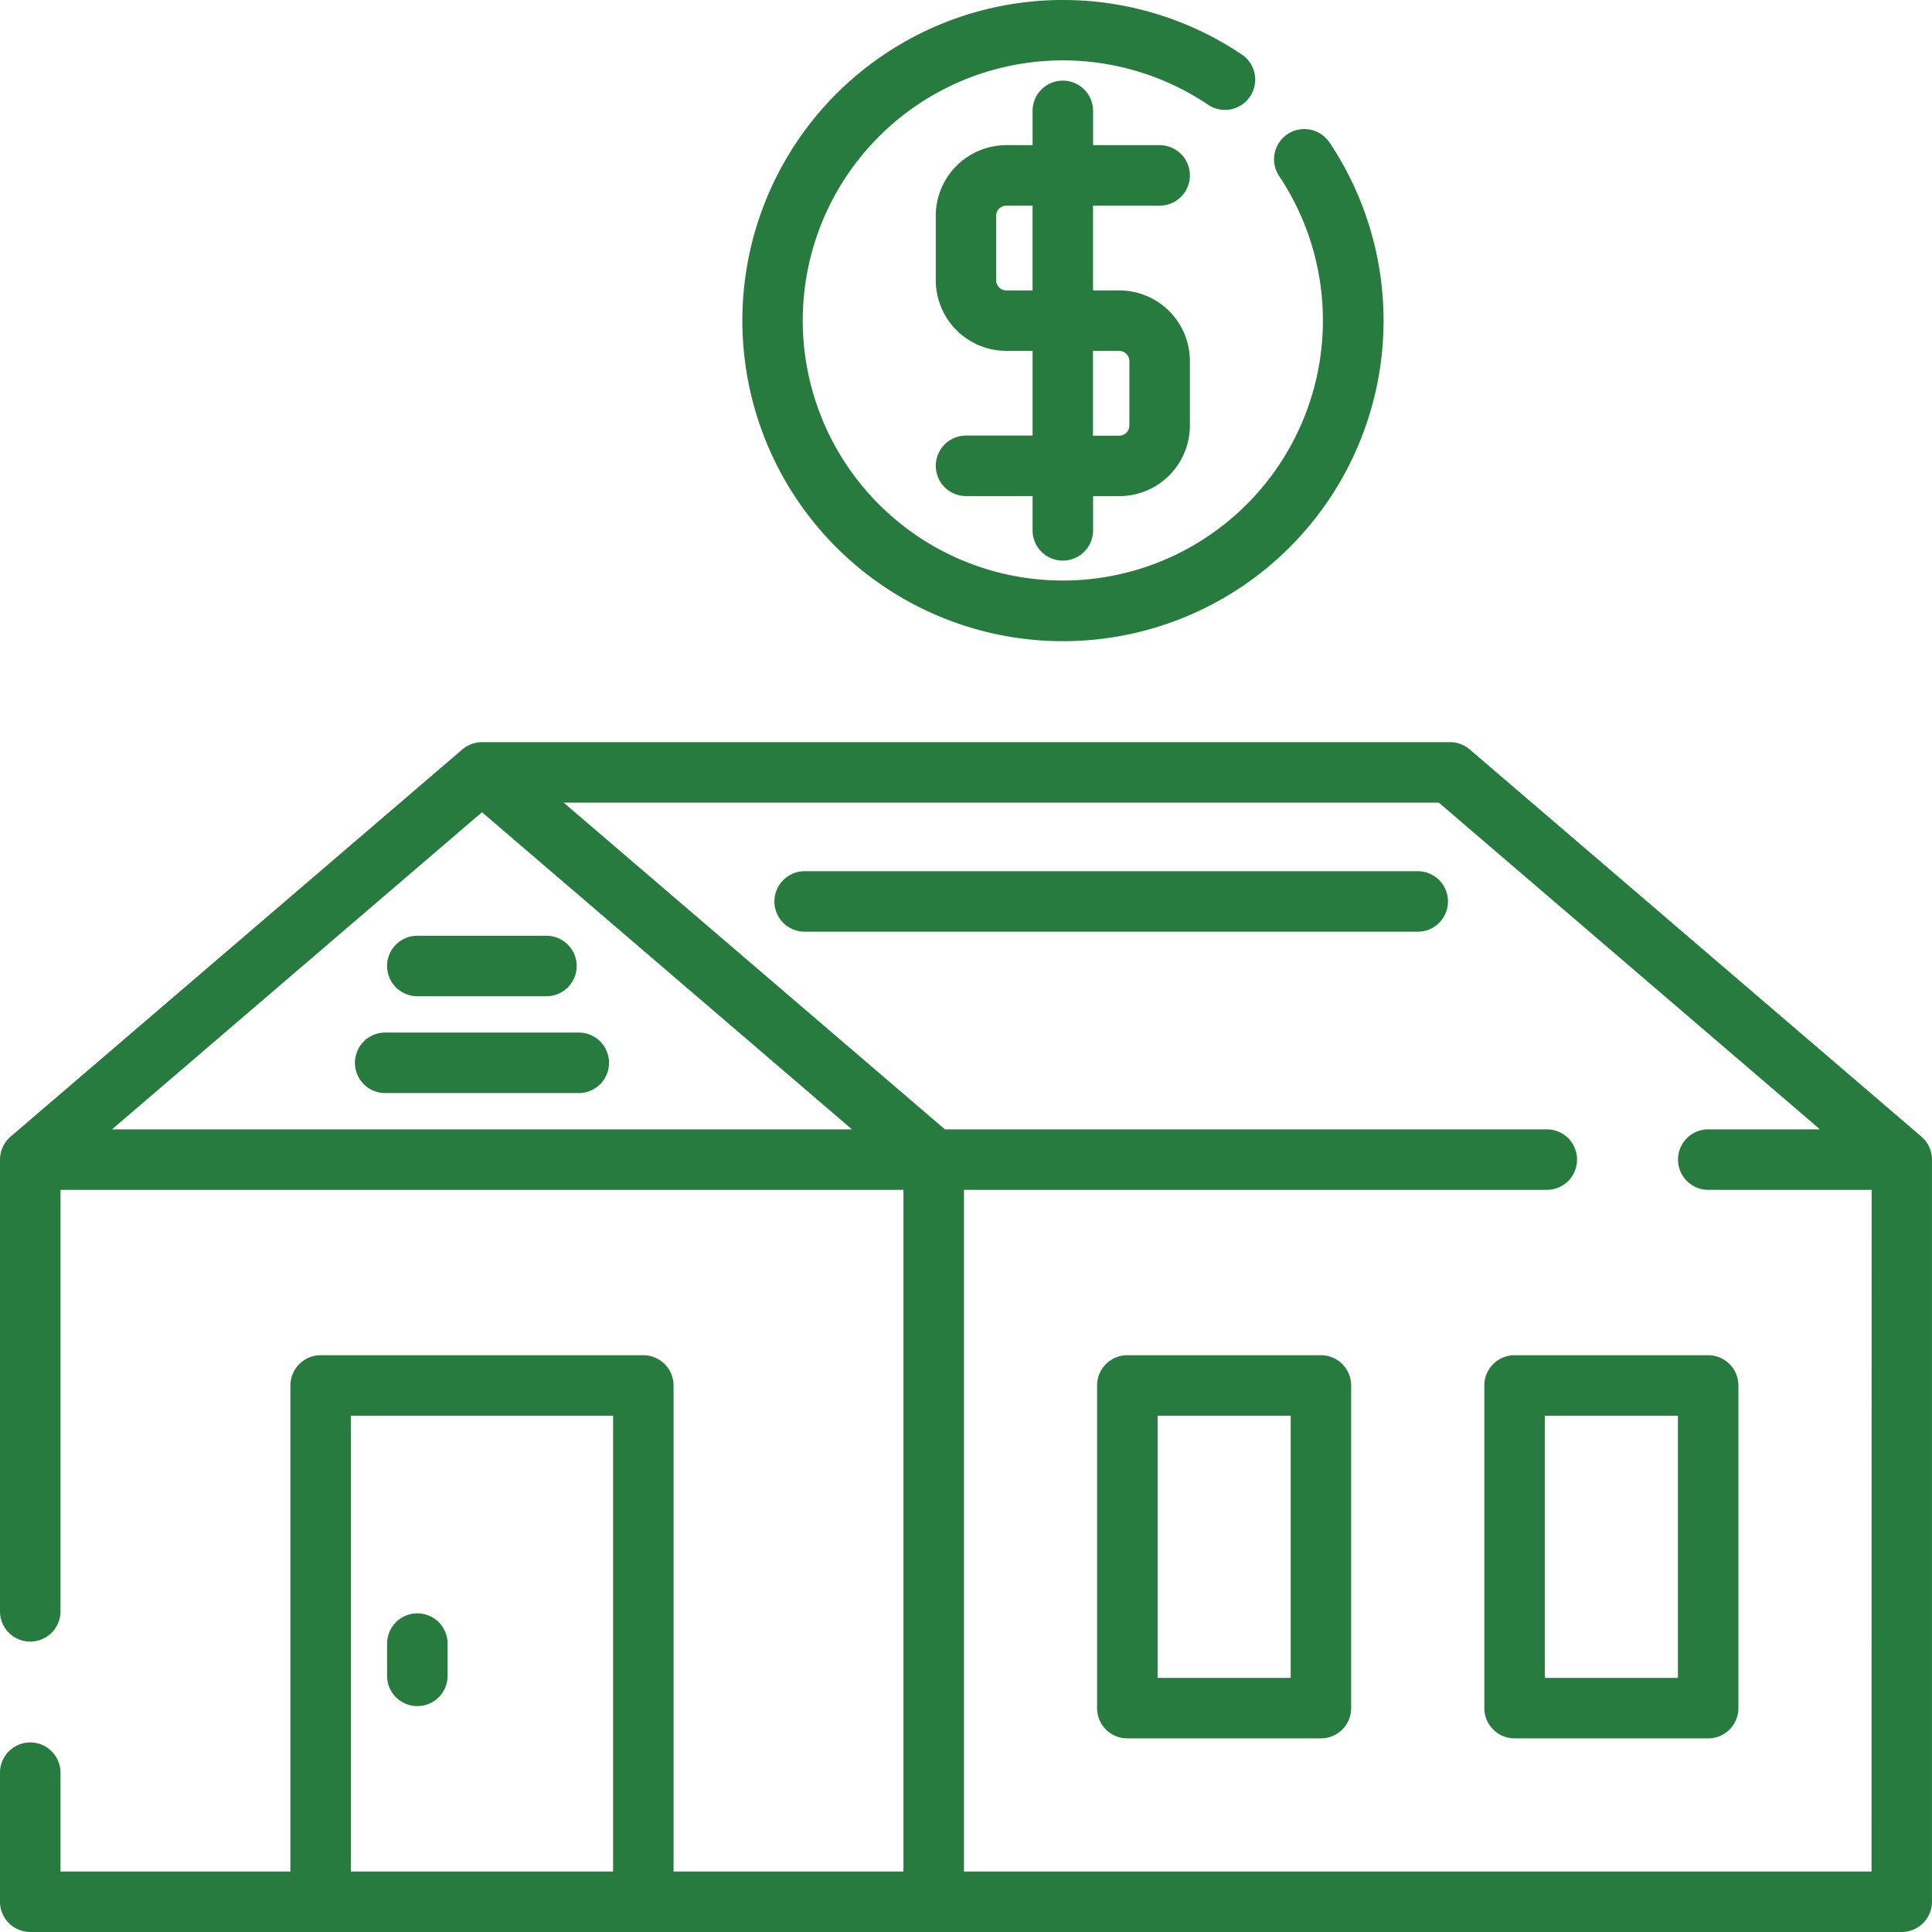
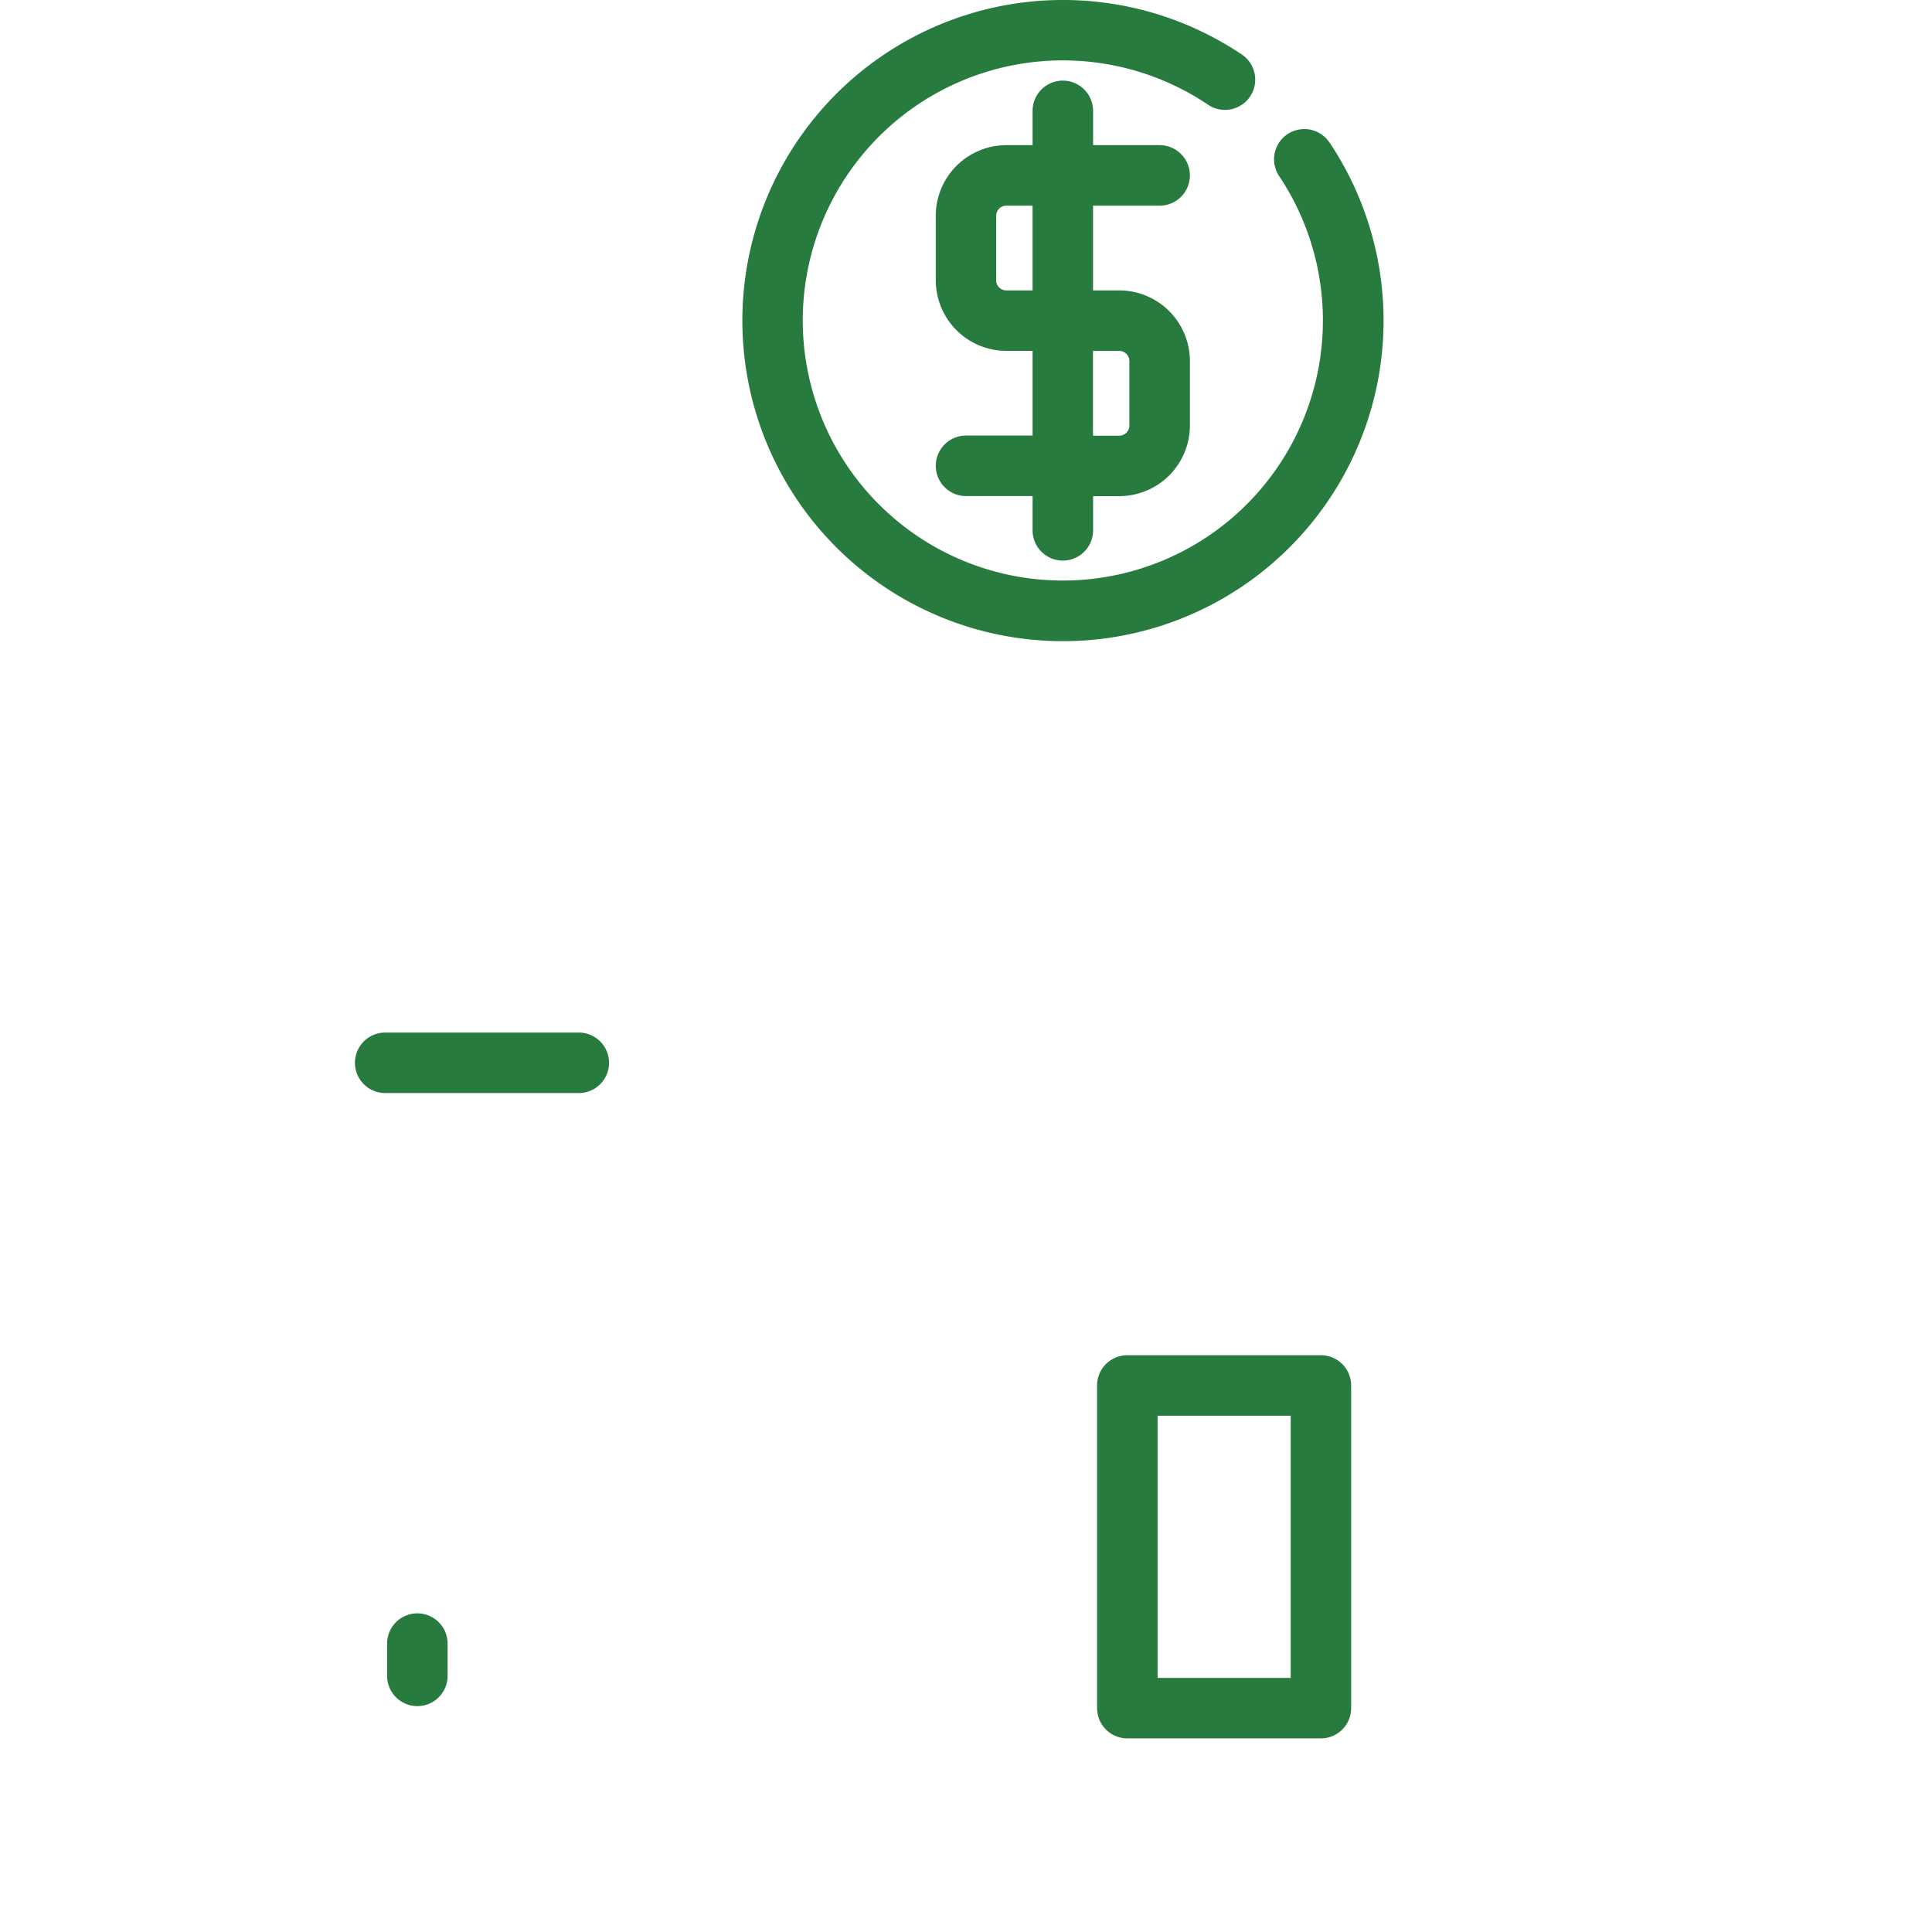
<svg xmlns="http://www.w3.org/2000/svg" id="mortgage-loan-mortgage-svgrepo-com" width="76.093" height="76.093" viewBox="0 0 76.093 76.093">
  <g id="Group_303" data-name="Group 303" transform="translate(29.23 0)">
    <g id="Group_302" data-name="Group 302">
      <path id="Path_193" data-name="Path 193" d="M219.807,5.612a1.191,1.191,0,0,0-1.98,1.325A10.243,10.243,0,1,1,215,4.107a1.192,1.192,0,1,0,1.326-1.98,12.627,12.627,0,1,0,3.485,3.485Z" transform="translate(-196.676 0)" fill="#287b3e" />
    </g>
  </g>
  <g id="Group_305" data-name="Group 305" transform="translate(36.855 3.177)">
    <g id="Group_304" data-name="Group 304">
      <path id="Path_194" data-name="Path 194" d="M255.21,29.638h-1.033V26.3H256.8a1.191,1.191,0,0,0,0-2.383h-2.621v-1.35a1.191,1.191,0,1,0-2.383,0v1.35h-1.033a2.783,2.783,0,0,0-2.78,2.78v2.542a2.783,2.783,0,0,0,2.78,2.78h1.033v3.336h-2.621a1.191,1.191,0,0,0,0,2.383h2.621v1.35a1.191,1.191,0,1,0,2.383,0V37.74h1.033a2.783,2.783,0,0,0,2.78-2.78V32.418A2.784,2.784,0,0,0,255.21,29.638Zm-3.415,0h-1.033a.4.4,0,0,1-.4-.4V26.7a.4.4,0,0,1,.4-.4h1.033Zm3.813,5.322a.4.4,0,0,1-.4.4h-1.033V32.021h1.033a.4.4,0,0,1,.4.4Z" transform="translate(-247.982 -21.377)" fill="#287b3e" />
    </g>
  </g>
  <g id="Group_307" data-name="Group 307" transform="translate(0 29.23)">
    <g id="Group_306" data-name="Group 306">
-       <path id="Path_195" data-name="Path 195" d="M76.086,212.994a1.208,1.208,0,0,0-.41-.781l-17.792-15.25a1.192,1.192,0,0,0-.775-.287H18.983a1.219,1.219,0,0,0-.775.287L.415,212.213a1.207,1.207,0,0,0-.416.9V230.91a1.191,1.191,0,0,0,2.383,0v-16.6h33.2v26.847H26.528V222.014a1.192,1.192,0,0,0-1.191-1.191H12.628a1.192,1.192,0,0,0-1.191,1.191v19.142H2.382v-3.892a1.191,1.191,0,1,0-2.383,0v5.083a1.192,1.192,0,0,0,1.192,1.191H74.9a1.192,1.192,0,0,0,1.191-1.191v-29.23Q76.092,213.055,76.086,212.994Zm-51.94,28.162H13.82V223.205H24.146ZM4.411,211.926l14.571-12.49,14.571,12.49Zm69.3,29.23H37.966V214.309H60.921a1.191,1.191,0,1,0,0-2.383H37.215L22.2,199.059H56.668L71.68,211.926h-4.4a1.191,1.191,0,1,0,0,2.383h6.434Z" transform="translate(0.001 -196.676)" fill="#287b3e" />
-     </g>
+       </g>
  </g>
  <g id="Group_309" data-name="Group 309" transform="translate(30.501 34.313)">
    <g id="Group_308" data-name="Group 308">
-       <path id="Path_196" data-name="Path 196" d="M230.565,230.881H206.418a1.191,1.191,0,1,0,0,2.383h24.146a1.191,1.191,0,0,0,0-2.383Z" transform="translate(-205.227 -230.881)" fill="#287b3e" />
-     </g>
+       </g>
  </g>
  <g id="Group_311" data-name="Group 311" transform="translate(43.209 53.376)">
    <g id="Group_310" data-name="Group 310">
      <path id="Path_197" data-name="Path 197" d="M299.556,359.148H291.93a1.191,1.191,0,0,0-1.191,1.191v12.709a1.191,1.191,0,0,0,1.191,1.191h7.625a1.191,1.191,0,0,0,1.191-1.191V360.339A1.192,1.192,0,0,0,299.556,359.148Zm-1.191,12.709h-5.242V361.531h5.242Z" transform="translate(-290.739 -359.148)" fill="#287b3e" />
    </g>
  </g>
  <g id="Group_313" data-name="Group 313" transform="translate(58.46 53.376)">
    <g id="Group_312" data-name="Group 312">
-       <path id="Path_198" data-name="Path 198" d="M402.17,359.148h-7.625a1.192,1.192,0,0,0-1.191,1.191v12.709a1.192,1.192,0,0,0,1.191,1.191h7.625a1.191,1.191,0,0,0,1.191-1.191V360.339A1.192,1.192,0,0,0,402.17,359.148Zm-1.191,12.709h-5.242V361.531h5.242Z" transform="translate(-393.353 -359.148)" fill="#287b3e" />
-     </g>
+       </g>
  </g>
  <g id="Group_315" data-name="Group 315" transform="translate(15.25 63.543)">
    <g id="Group_314" data-name="Group 314">
      <path id="Path_199" data-name="Path 199" d="M103.8,427.557a1.192,1.192,0,0,0-1.191,1.191v1.271a1.191,1.191,0,0,0,2.383,0v-1.271A1.192,1.192,0,0,0,103.8,427.557Z" transform="translate(-102.613 -427.557)" fill="#287b3e" />
    </g>
  </g>
  <g id="Group_317" data-name="Group 317" transform="translate(13.98 40.668)">
    <g id="Group_316" data-name="Group 316">
      <path id="Path_200" data-name="Path 200" d="M102.879,273.637H95.253a1.191,1.191,0,0,0,0,2.383h7.625a1.191,1.191,0,0,0,0-2.383Z" transform="translate(-94.062 -273.637)" fill="#287b3e" />
    </g>
  </g>
  <g id="Group_319" data-name="Group 319" transform="translate(15.25 36.855)">
    <g id="Group_318" data-name="Group 318">
-       <path id="Path_201" data-name="Path 201" d="M108.888,247.983H103.8a1.191,1.191,0,0,0,0,2.383h5.084a1.191,1.191,0,0,0,0-2.383Z" transform="translate(-102.613 -247.983)" fill="#287b3e" />
-     </g>
+       </g>
  </g>
</svg>